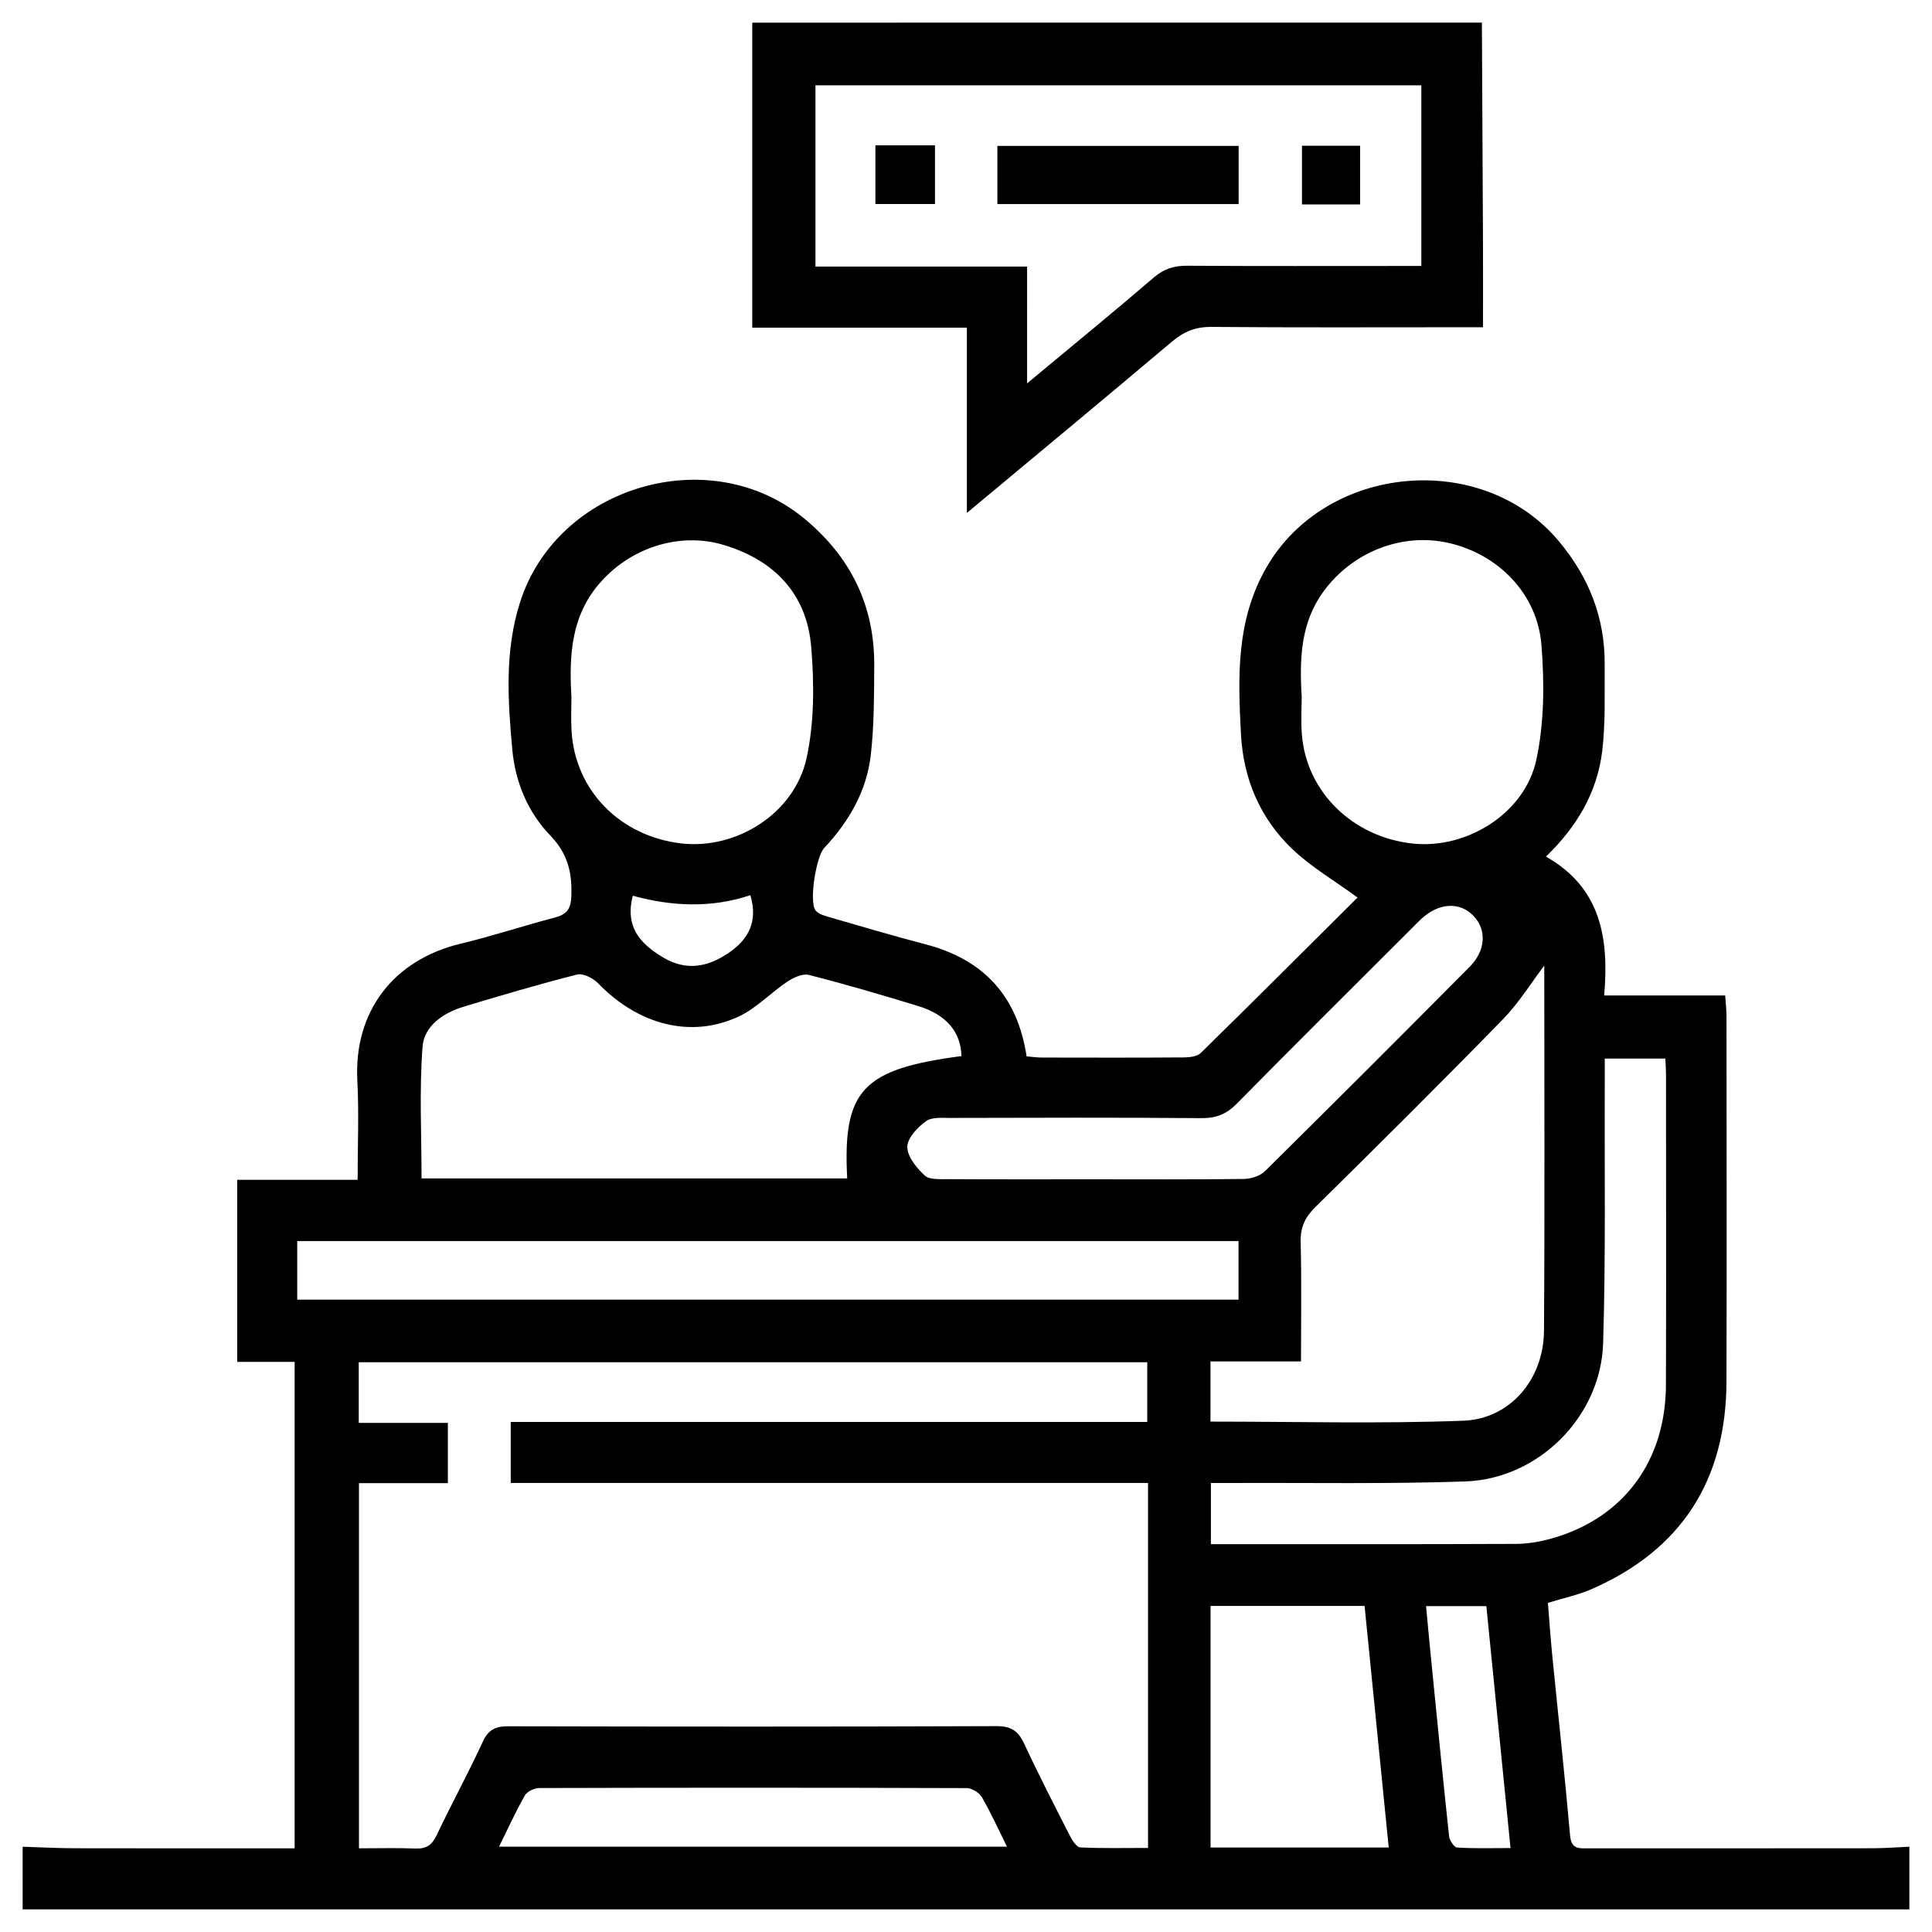
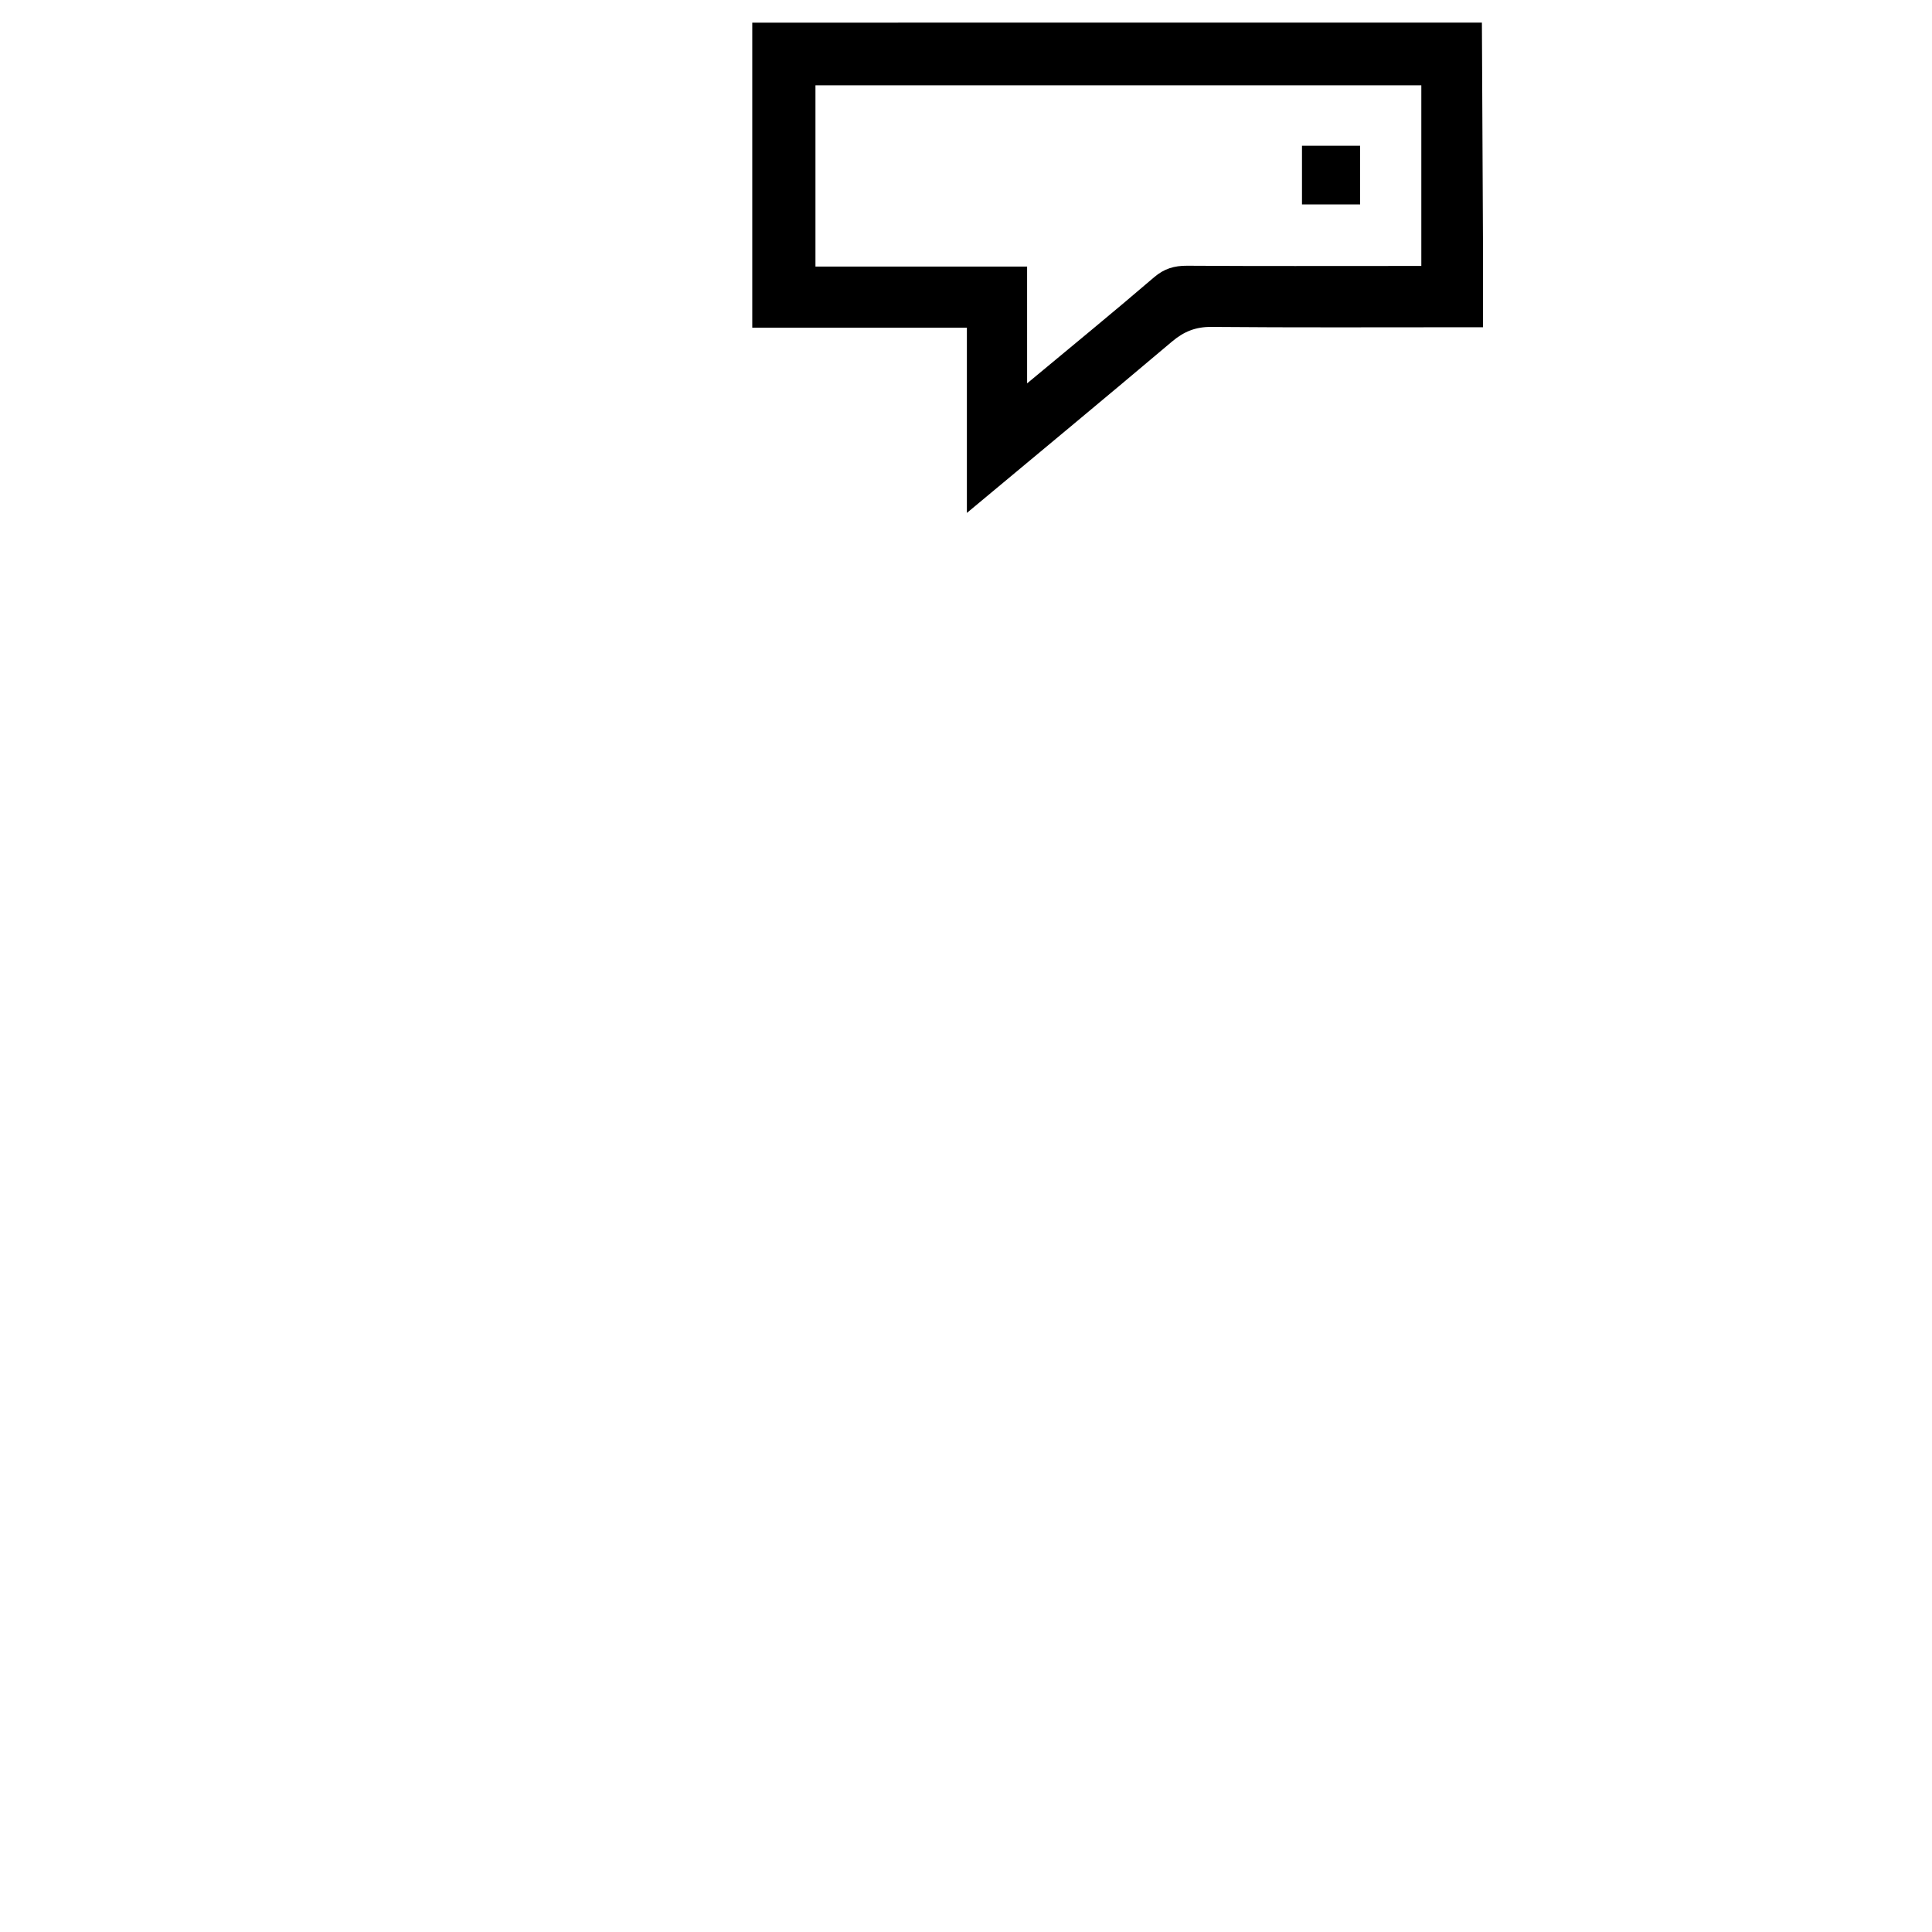
<svg xmlns="http://www.w3.org/2000/svg" version="1.1" id="Layer_1" x="0px" y="0px" width="512px" height="512px" viewBox="0 0 512 512" xml:space="preserve">
  <g>
-     <path fill-rule="evenodd" clip-rule="evenodd" d="M6,489.398c4.537,0.142,9.073,0.396,13.61,0.406   c19.356,0.046,38.712,0.02,58.471,0.02c0-42.99,0-85.689,0-128.917c-4.953,0-9.921,0-15.218,0c0-16.225,0-31.928,0-48.247   c10.384,0,20.85,0,31.913,0c0-9.171,0.372-17.761-0.077-26.307c-0.964-18.359,9.659-32.022,27.353-36.254   c8.366-2.001,16.555-4.731,24.882-6.91c3.115-0.815,4.326-2.094,4.472-5.597c0.263-6.296-0.927-11.363-5.578-16.186   c-5.966-6.187-9.289-14.173-10.07-22.813c-1.186-13.114-2.051-26.225,2.11-39.134c9.917-30.762,50.334-42.621,75.255-22.052   c12.321,10.169,18.68,23.093,18.559,39.061c-0.061,7.953-0.007,15.964-0.941,23.838c-1.122,9.457-5.819,17.48-12.318,24.414   c-2.147,2.29-4.042,14.169-2.315,16.521c0.733,0.999,2.413,1.444,3.751,1.832c8.424,2.443,16.837,4.941,25.324,7.153   c15.296,3.986,24.411,13.509,26.875,29.721c1.316,0.106,2.708,0.313,4.101,0.316c12.529,0.024,25.061,0.053,37.591-0.036   c1.515-0.011,3.501-0.232,4.465-1.177c14.046-13.766,27.955-27.671,41.554-41.202c-6.059-4.429-12.27-8.043-17.324-12.872   c-8.53-8.149-12.955-18.572-13.579-30.44c-0.796-15.144-1.315-30.095,6.712-44.091c15.797-27.537,57.3-31.339,77.625-6.913   c7.92,9.518,12.156,20.257,12.051,32.634c-0.065,7.643,0.265,15.356-0.654,22.907c-1.312,10.801-6.604,19.931-14.914,27.937   c14.616,8.243,16.744,21.659,15.436,36.8c10.92,0,21.244,0,32.076,0c0.141,2.207,0.343,3.915,0.344,5.624   c0.018,32.22,0.08,64.44-0.009,96.661c-0.071,26.062-11.849,44.659-35.903,55.107c-3.396,1.476-7.097,2.247-11.415,3.578   c0.369,4.508,0.69,9.294,1.163,14.063c1.57,15.861,3.315,31.705,4.711,47.58c0.338,3.836,2.604,3.399,5.03,3.399   c25.06,0.002,50.12,0.017,75.181-0.017c3.234-0.005,6.469-0.266,9.703-0.407c0,5.534,0,11.067,0,16.602c-166.667,0-333.333,0-500,0   C6,500.466,6,494.933,6,489.398z M304.24,393.002c-56.587,0-112.646,0-168.887,0c0-5.593,0-10.669,0-16.166   c56.443,0,112.507,0,168.68,0c0-5.53,0-10.626,0-15.829c-69.833,0-139.252,0-208.962,0c0,5.354,0,10.449,0,16.069   c7.98,0,15.701,0,23.618,0c0,5.483,0,10.439,0,15.973c-8.016,0-15.749,0-23.557,0c0,32.537,0,64.495,0,96.774   c5.221,0,10.096-0.145,14.958,0.054c2.826,0.115,4.359-0.867,5.592-3.461c3.978-8.361,8.411-16.509,12.301-24.909   c1.484-3.203,3.412-4.033,6.741-4.026c43.121,0.102,86.243,0.129,129.363-0.038c3.907-0.014,5.776,1.31,7.344,4.679   c3.835,8.248,7.997,16.345,12.134,24.447c0.613,1.201,1.76,2.969,2.729,3.014c5.913,0.282,11.846,0.141,17.947,0.141   C304.24,457.235,304.24,425.555,304.24,393.002z M254.797,279.871c-0.149-6.318-3.939-10.95-11.389-13.235   c-9.616-2.95-19.278-5.776-29.02-8.268c-1.673-0.429-4.104,0.692-5.732,1.777c-4.42,2.948-8.216,7.079-12.942,9.269   c-12.685,5.879-26.605,2.14-37.215-8.837c-1.315-1.36-3.967-2.717-5.554-2.315c-10.063,2.544-20.023,5.507-29.97,8.49   c-5.449,1.634-10.568,5.088-10.993,10.629c-0.884,11.535-0.267,23.187-0.267,34.911c37.458,0,75.122,0,112.798,0   C223.298,288.885,228.527,283.329,254.797,279.871z M409.248,255.883c-3.404,4.479-6.703,9.881-11.014,14.299   c-16.355,16.764-32.975,33.272-49.659,49.71c-2.771,2.73-3.99,5.408-3.888,9.322c0.271,10.351,0.092,20.714,0.092,31.58   c-8.329,0-16.061,0-23.99,0c0,5.618,0,10.712,0,15.945c22.547,0,44.813,0.599,67.025-0.235   c12.438-0.466,21.269-11.034,21.357-23.77C409.399,320.047,409.248,287.356,409.248,255.883z M344.965,184.662   c0,2.497-0.248,6.252,0.043,9.966c1.192,15.236,13.492,27.246,29.422,28.925c14.238,1.502,29.615-7.936,32.699-22.137   c2.127-9.792,2.162-20.327,1.379-30.394c-1.059-13.601-11.326-24.03-24.412-27.095c-12.405-2.906-25.721,2.26-33.438,12.94   C344.87,164.879,344.303,174.032,344.965,184.662z M151.44,184.683c0,2.208-0.169,5.63,0.029,9.029   c0.919,15.71,12.797,27.866,28.983,29.791c14.608,1.738,30.08-7.853,33.303-22.608c2.069-9.471,2.027-19.69,1.224-29.433   c-1.156-14.03-9.689-22.962-23.111-27.023c-11.899-3.601-25.138,0.775-33.308,10.54C151.547,163.36,150.748,173.227,151.44,184.683   z M78.766,344.42c83.313,0,166.35,0,249.459,0c0-5.352,0-10.342,0-15.531c-83.287,0-166.314,0-249.459,0   C78.766,334.264,78.766,339.235,78.766,344.42z M425.281,280.542c0,2.302,0.006,4.226-0.001,6.149   c-0.095,23.097,0.277,46.209-0.433,69.287c-0.597,19.416-17.098,35.939-36.465,36.613c-20.637,0.718-41.31,0.328-61.967,0.421   c-1.885,0.008-3.77,0.001-5.517,0.001c0,5.871,0,10.979,0,16.202c27.249,0,54.086,0.05,80.922-0.067   c3.204-0.014,6.501-0.61,9.593-1.495c18.832-5.388,30.005-20.431,30.076-40.604c0.095-27.493,0.025-54.986,0.017-82.479   c-0.001-1.261-0.104-2.522-0.173-4.028C436.047,280.542,431.068,280.542,425.281,280.542z M289.688,312.527   c13.336,0,26.672,0.082,40.004-0.094c1.883-0.024,4.252-0.795,5.551-2.078c18.164-17.941,36.215-35.999,54.209-54.111   c4.303-4.329,4.578-9.791,1.079-13.483c-3.649-3.851-9.179-3.563-13.856,0.74c-0.837,0.771-1.62,1.601-2.425,2.404   c-15.528,15.52-31.122,30.976-46.526,46.616c-2.738,2.781-5.481,3.833-9.369,3.8c-22.116-0.187-44.234-0.111-66.351-0.059   c-2.25,0.006-5.037-0.28-6.619,0.877c-2.236,1.635-4.953,4.493-4.943,6.818c0.011,2.581,2.465,5.573,4.618,7.563   c1.261,1.166,4.007,0.956,6.087,0.968C263.992,312.564,276.84,312.527,289.688,312.527z M368.024,489.604   c-2.166-21.685-4.273-42.789-6.394-64.017c-13.9,0-27.301,0-40.818,0c0,21.492,0,42.675,0,64.017   C336.525,489.604,351.911,489.604,368.024,489.604z M132.251,489.389c45.23,0,89.652,0,134.602,0   c-2.36-4.755-4.273-9.053-6.631-13.091c-0.709-1.216-2.652-2.427-4.035-2.432c-37.759-0.131-75.519-0.124-113.278-0.021   c-1.308,0.004-3.207,0.903-3.814,1.967C136.693,480.011,134.696,484.441,132.251,489.389z M393.896,425.646   c-5.681,0-10.63,0-15.97,0c0.398,4.257,0.743,8.121,1.127,11.98c1.623,16.339,3.223,32.679,4.969,49.004   c0.119,1.105,1.34,2.937,2.137,2.986c4.627,0.286,9.282,0.14,14.146,0.14C398.123,467.935,396.024,446.935,393.896,425.646z    M198.854,237.234c-10.326,3.454-20.811,2.988-31.151,0.14c-2.166,8.328,2.059,12.803,8.038,16.365   c6.04,3.598,11.719,2.622,17.304-1.172C198.445,248.899,200.899,244.178,198.854,237.234z" />
    <path fill-rule="evenodd" clip-rule="evenodd" d="M392.719,6c0.098,19.681,0.205,39.363,0.29,59.044   c0.029,6.978,0.005,13.955,0.005,21.681c-2.297,0-4.178,0-6.061,0c-21.969,0-43.939,0.103-65.908-0.09   c-4.216-0.038-7.33,1.245-10.491,3.917c-17.766,15.014-35.685,29.845-54.319,45.378c0-16.699,0-32.628,0-49.097   c-19.087,0-37.546,0-56.875,0c0-27.306,0-54.068,0-80.832C263.813,6,328.266,6,392.719,6z M272.195,101.597   c11.98-9.97,22.917-18.902,33.625-28.098c2.689-2.309,5.357-3.098,8.789-3.076c19.034,0.125,38.069,0.06,57.104,0.06   c1.7,0,3.399,0,4.954,0c0-16.521,0-32.225,0-47.871c-53.768,0-107.179,0-160.562,0c0,16.129,0,31.819,0,48.033   c18.768,0,37.208,0,56.089,0C272.195,80.861,272.195,90.559,272.195,101.597z" />
-     <path fill-rule="evenodd" clip-rule="evenodd" d="M328.255,38.667c0,5.088,0,10.057,0,15.407c-21.3,0-42.449,0-63.94,0   c0-5.079,0-10.026,0-15.407C285.477,38.667,306.748,38.667,328.255,38.667z" />
-     <path fill-rule="evenodd" clip-rule="evenodd" d="M231.993,54.072c0-5.405,0-10.371,0-15.551c5.362,0,10.45,0,15.786,0   c0,5.241,0,10.205,0,15.551C242.585,54.072,237.494,54.072,231.993,54.072z" />
    <path fill-rule="evenodd" clip-rule="evenodd" d="M345.04,54.179c0-5.238,0-10.207,0-15.559c4.994,0,10.058,0,15.403,0   c0,5.151,0,10.222,0,15.559C355.192,54.179,350.248,54.179,345.04,54.179z" />
  </g>
</svg>